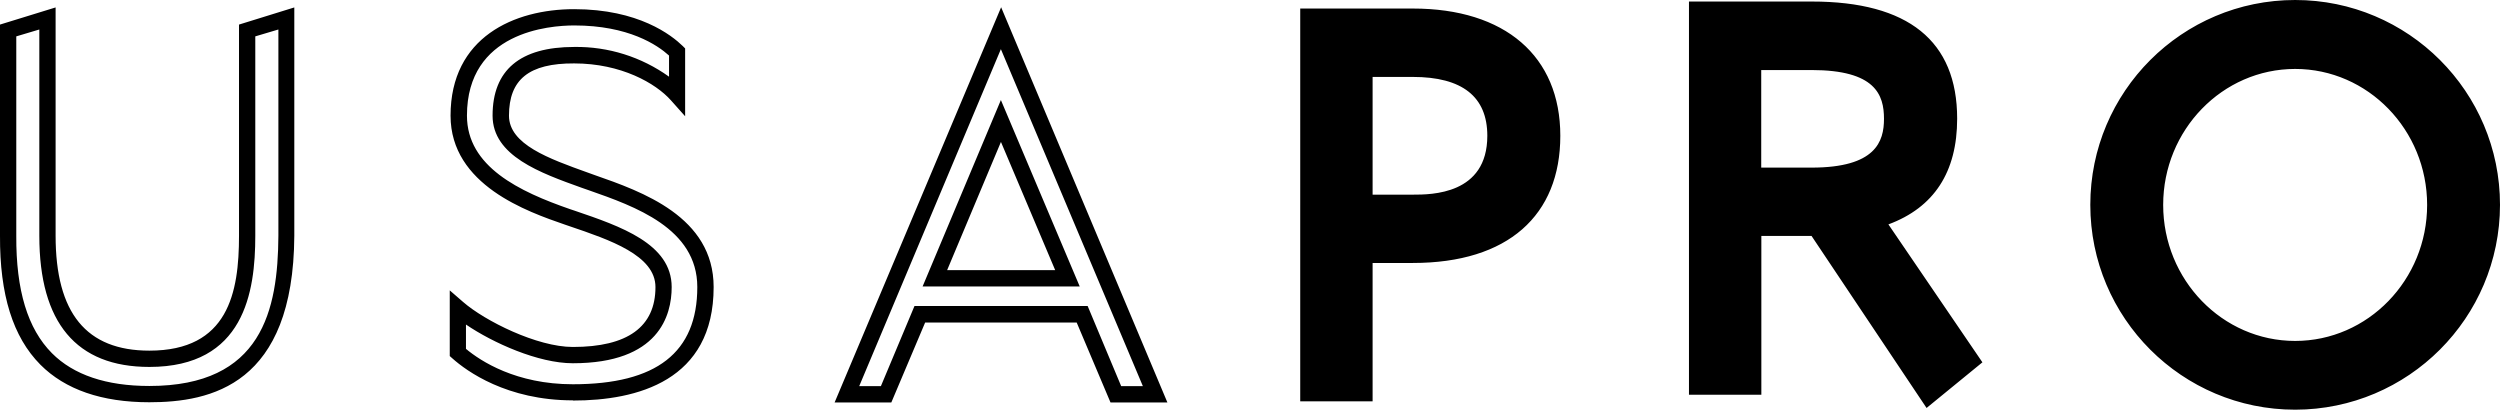
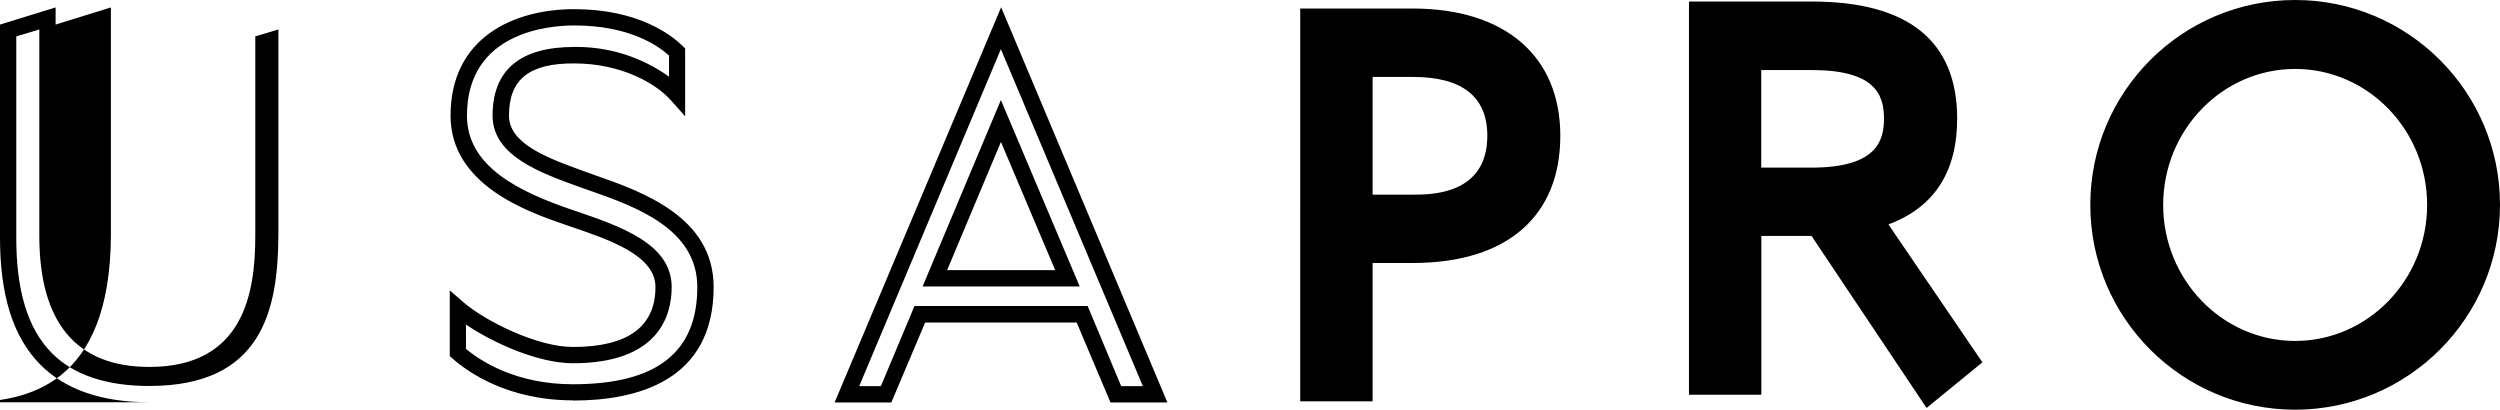
<svg xmlns="http://www.w3.org/2000/svg" id="Layer_2" data-name="Layer 2" viewBox="0 0 406.89 66.68">
  <g id="Layer_1-2" data-name="Layer 1">
-     <path d="M24.31,65.47c-7.73,0-13.7-2.06-17.74-6.12C2.1,54.84-.05,47.98,0,38.35V4L9.05,1.21v37.16c0,12.59,5,18.7,15.26,18.7,12.86,0,14.59-9.45,14.59-18.7V4l9-2.79v37.16c-.14,24.29-13.56,27.1-23.64,27.1M2.65,5.92v32.45c-.05,8.88,1.85,15.13,5.8,19.11,3.52,3.54,8.86,5.34,15.86,5.34,18.37,0,20.92-12.36,21-24.45V4.8l-3.76,1.12v32.45c0,9.17-1.79,21.35-17.24,21.35-11.88,0-17.91-7.18-17.91-21.35V4.8l-3.75,1.12ZM93.24,65.16c-10.76,0-17.29-4.76-19.6-6.82l-.44-.39v-10.69l2.19,1.9c3.52,3.06,12,7.31,17.85,7.31,8.92,0,13.44-3.28,13.44-9.75,0-5.16-7.42-7.68-14-9.91l-.73-.25c-6.05-2.09-18.62-6.43-18.62-17.74,0-12.78,10.39-17.33,20.11-17.33,10.5,0,15.86,4.23,17.68,6l.39.39v11.04l-2.32-2.6c-2.48-2.78-8.1-6-15.75-6-7.33-.03-10.6,2.6-10.6,8.5,0,4.68,6.5,7,12.8,9.26l1.11.4c7.73,2.7,19.4,6.79,19.4,18.24,0,15.27-12.45,18.47-22.9,18.47M75.84,56.78c2.4,2,8.16,5.76,17.39,5.76,13.63,0,20.26-5.17,20.26-15.82,0-9.57-10.2-13.14-17.64-15.75l-1.12-.39c-6.83-2.45-14.56-5.21-14.56-11.76,0-7.42,4.47-11.18,13.3-11.18,5.53-.08,10.93,1.62,15.42,4.84v-3.44c-1.9-1.72-6.59-4.9-15.42-4.9-4.1,0-17.47,1.06-17.47,14.68,0,8.3,8.51,12.36,16.84,15.24l.72.24c7.39,2.52,15.76,5.36,15.76,12.42,0,4.63-2.09,12.4-16.09,12.4-5.62,0-13-3.31-17.39-6.3v3.96ZM190,65.5h-9.26l-5.5-13h-24.67l-5.5,13h-9.23L162.94,1.18l27.06,64.32ZM182.48,62.85h3.53l-23.11-54.85-23.06,54.85h3.53l5.47-13.05h28.18l5.46,13.05ZM175.73,46.62h-25.57l12.74-30.34,12.83,30.34ZM154.15,43.97h17.59l-8.83-20.87-8.76,20.87ZM251.28,22.1c0,12.06-7.63,18-21.33,18h-9.19v22.49h-6.49V4.04h15.68c13.45,0,21.33,6.32,21.33,18.06M220.76,34.32h9.19c9.52,0,14.77-4.26,14.77-12.22s-5.25-12.18-14.77-12.18h-9.19v24.4ZM223.4,65.32h-11.78V1.39h18.33c15,0,24,7.74,24,20.71s-8.52,20.7-24,20.7h-6.55v22.52ZM216.92,60.02h1.19v-22.52h11.84c12.57,0,18.69-5,18.69-15.4,0-12.74-10.17-15.41-18.69-15.41h-13l-.03,53.33ZM229.92,37.02h-11.81V7.22h11.84c10.9,0,17.42,5.56,17.42,14.88s-6.35,14.87-17.42,14.87M223.4,31.68h6.55c3,0,12.12,0,12.12-9.58,0-6.36-4.08-9.58-12.12-9.58h-6.55v19.16ZM315.84,19.92c0,9.93-5.41,14.12-12.8,15.68l16,23.47-4.92,4-17.87-26.69h-12.23v25.85h-6.48V3.55h17.3c11.16,0,21,3,21,16.41M284.02,30.55h10.82c8,0,14.44-2.38,14.44-10.59s-6.44-10.58-14.44-10.58h-10.82v21.17ZM313.56,66.4l-18.72-28h-8.17v25.85h-11.78V.25h20c15.69,0,23.65,6.41,23.65,19.06,0,8.69-3.76,14.46-11.19,17.21l15.3,22.45-9.09,7.43ZM280.19,58.92h1.18v-25.82h16.3l17.05,25.51.79-.64-16.86-24.73,3.87-.82c7.4-1.56,10.7-5.59,10.7-13.08,0-9.65-5.5-13.76-18.36-13.76h-14.67v53.34ZM294.84,32.57h-13.47V6.11h13.47c14.12,0,17.09,7.19,17.09,13.23s-3,13.23-17.09,13.23M286.65,27.28h8.19c10.45,0,11.79-4.24,11.79-7.94,0-3.92-1.4-7.94-11.79-7.94h-8.19v15.88ZM342.84,33.34c0-16.95,13.74-30.69,30.69-30.69s30.69,13.74,30.69,30.69-13.74,30.69-30.69,30.69c-16.94-.03-30.66-13.75-30.69-30.69M397.66,33.34c0-13.46-10.67-24.78-24.13-24.78s-24.11,11.36-24.11,24.78,10.67,24.78,24.13,24.78,24.13-11.2,24.13-24.78M373.55,66.68c-18.41,0-33.34-14.93-33.34-33.34S355.14,0,373.55,0c18.41,0,33.34,14.93,33.34,33.34h0c-.02,18.4-14.94,33.32-33.34,33.34M373.55,5.3c-15.46,0-28,12.54-28,28s12.54,28,28,28,28-12.54,28-28h0c-.04-15.45-12.55-27.96-28-28M373.55,60.77c-14.76,0-26.78-12.3-26.78-27.43s12.07-27.42,26.78-27.42,26.78,12.3,26.78,27.43-12,27.43-26.78,27.43M373.55,11.22c-11.84,0-21.48,9.93-21.48,22.13s9.64,22.14,21.48,22.14,21.48-9.93,21.48-22.14-9.64-22.13-21.48-22.13" />
+     <path d="M24.31,65.47c-7.73,0-13.7-2.06-17.74-6.12C2.1,54.84-.05,47.98,0,38.35V4L9.05,1.21v37.16V4l9-2.79v37.16c-.14,24.29-13.56,27.1-23.64,27.1M2.65,5.92v32.45c-.05,8.88,1.85,15.13,5.8,19.11,3.52,3.54,8.86,5.34,15.86,5.34,18.37,0,20.92-12.36,21-24.45V4.8l-3.76,1.12v32.45c0,9.17-1.79,21.35-17.24,21.35-11.88,0-17.91-7.18-17.91-21.35V4.8l-3.75,1.12ZM93.24,65.16c-10.76,0-17.29-4.76-19.6-6.82l-.44-.39v-10.69l2.19,1.9c3.52,3.06,12,7.31,17.85,7.31,8.92,0,13.44-3.28,13.44-9.75,0-5.16-7.42-7.68-14-9.91l-.73-.25c-6.05-2.09-18.62-6.43-18.62-17.74,0-12.78,10.39-17.33,20.11-17.33,10.5,0,15.86,4.23,17.68,6l.39.39v11.04l-2.32-2.6c-2.48-2.78-8.1-6-15.75-6-7.33-.03-10.6,2.6-10.6,8.5,0,4.68,6.5,7,12.8,9.26l1.11.4c7.73,2.7,19.4,6.79,19.4,18.24,0,15.27-12.45,18.47-22.9,18.47M75.84,56.78c2.4,2,8.16,5.76,17.39,5.76,13.63,0,20.26-5.17,20.26-15.82,0-9.57-10.2-13.14-17.64-15.75l-1.12-.39c-6.83-2.45-14.56-5.21-14.56-11.76,0-7.42,4.47-11.18,13.3-11.18,5.53-.08,10.93,1.62,15.42,4.84v-3.44c-1.9-1.72-6.59-4.9-15.42-4.9-4.1,0-17.47,1.06-17.47,14.68,0,8.3,8.51,12.36,16.84,15.24l.72.24c7.39,2.52,15.76,5.36,15.76,12.42,0,4.63-2.09,12.4-16.09,12.4-5.62,0-13-3.31-17.39-6.3v3.96ZM190,65.5h-9.26l-5.5-13h-24.67l-5.5,13h-9.23L162.94,1.18l27.06,64.32ZM182.48,62.85h3.53l-23.11-54.85-23.06,54.85h3.53l5.47-13.05h28.18l5.46,13.05ZM175.73,46.62h-25.57l12.74-30.34,12.83,30.34ZM154.15,43.97h17.59l-8.83-20.87-8.76,20.87ZM251.28,22.1c0,12.06-7.63,18-21.33,18h-9.19v22.49h-6.49V4.04h15.68c13.45,0,21.33,6.32,21.33,18.06M220.76,34.32h9.19c9.52,0,14.77-4.26,14.77-12.22s-5.25-12.18-14.77-12.18h-9.19v24.4ZM223.4,65.32h-11.78V1.39h18.33c15,0,24,7.74,24,20.71s-8.52,20.7-24,20.7h-6.55v22.52ZM216.92,60.02h1.19v-22.52h11.84c12.57,0,18.69-5,18.69-15.4,0-12.74-10.17-15.41-18.69-15.41h-13l-.03,53.33ZM229.92,37.02h-11.81V7.22h11.84c10.9,0,17.42,5.56,17.42,14.88s-6.35,14.87-17.42,14.87M223.4,31.68h6.55c3,0,12.12,0,12.12-9.58,0-6.36-4.08-9.58-12.12-9.58h-6.55v19.16ZM315.84,19.92c0,9.93-5.41,14.12-12.8,15.68l16,23.47-4.92,4-17.87-26.69h-12.23v25.85h-6.48V3.55h17.3c11.16,0,21,3,21,16.41M284.02,30.55h10.82c8,0,14.44-2.38,14.44-10.59s-6.44-10.58-14.44-10.58h-10.82v21.17ZM313.56,66.4l-18.72-28h-8.17v25.85h-11.78V.25h20c15.69,0,23.65,6.41,23.65,19.06,0,8.69-3.76,14.46-11.19,17.21l15.3,22.45-9.09,7.43ZM280.19,58.92h1.18v-25.82h16.3l17.05,25.51.79-.64-16.86-24.73,3.87-.82c7.4-1.56,10.7-5.59,10.7-13.08,0-9.65-5.5-13.76-18.36-13.76h-14.67v53.34ZM294.84,32.57h-13.47V6.11h13.47c14.12,0,17.09,7.19,17.09,13.23s-3,13.23-17.09,13.23M286.65,27.28h8.19c10.45,0,11.79-4.24,11.79-7.94,0-3.92-1.4-7.94-11.79-7.94h-8.19v15.88ZM342.84,33.34c0-16.95,13.74-30.69,30.69-30.69s30.69,13.74,30.69,30.69-13.74,30.69-30.69,30.69c-16.94-.03-30.66-13.75-30.69-30.69M397.66,33.34c0-13.46-10.67-24.78-24.13-24.78s-24.11,11.36-24.11,24.78,10.67,24.78,24.13,24.78,24.13-11.2,24.13-24.78M373.55,66.68c-18.41,0-33.34-14.93-33.34-33.34S355.14,0,373.55,0c18.41,0,33.34,14.93,33.34,33.34h0c-.02,18.4-14.94,33.32-33.34,33.34M373.55,5.3c-15.46,0-28,12.54-28,28s12.54,28,28,28,28-12.54,28-28h0c-.04-15.45-12.55-27.96-28-28M373.55,60.77c-14.76,0-26.78-12.3-26.78-27.43s12.07-27.42,26.78-27.42,26.78,12.3,26.78,27.43-12,27.43-26.78,27.43M373.55,11.22c-11.84,0-21.48,9.93-21.48,22.13s9.64,22.14,21.48,22.14,21.48-9.93,21.48-22.14-9.64-22.13-21.48-22.13" />
  </g>
</svg>